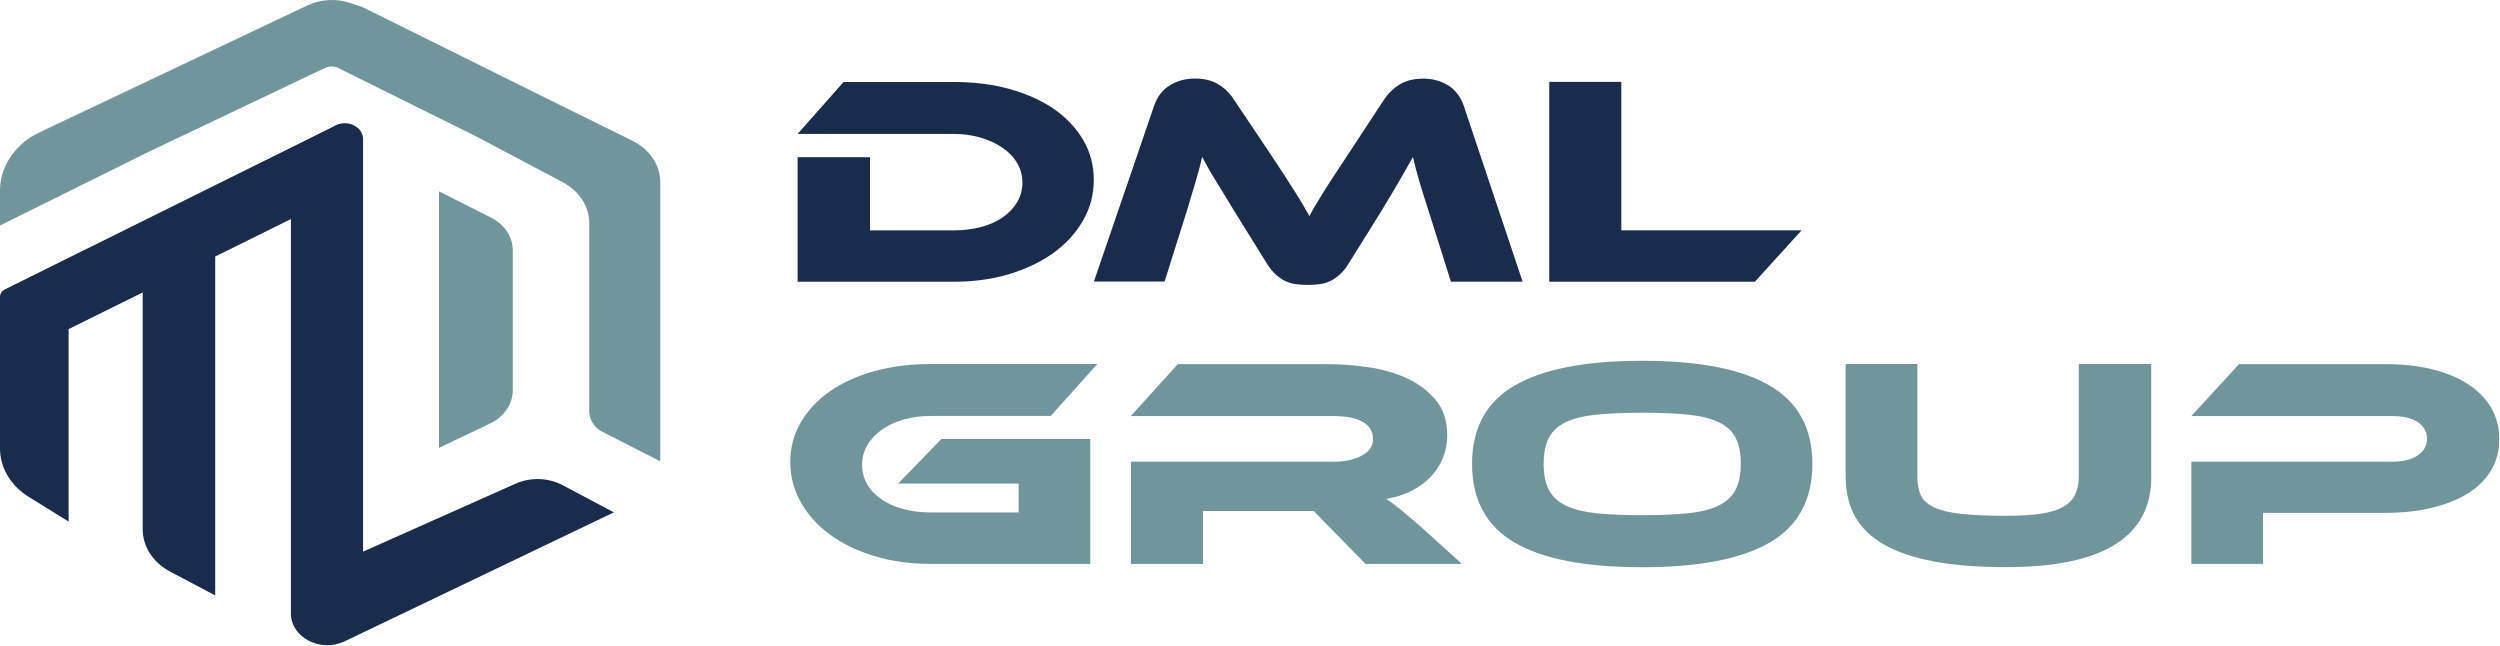
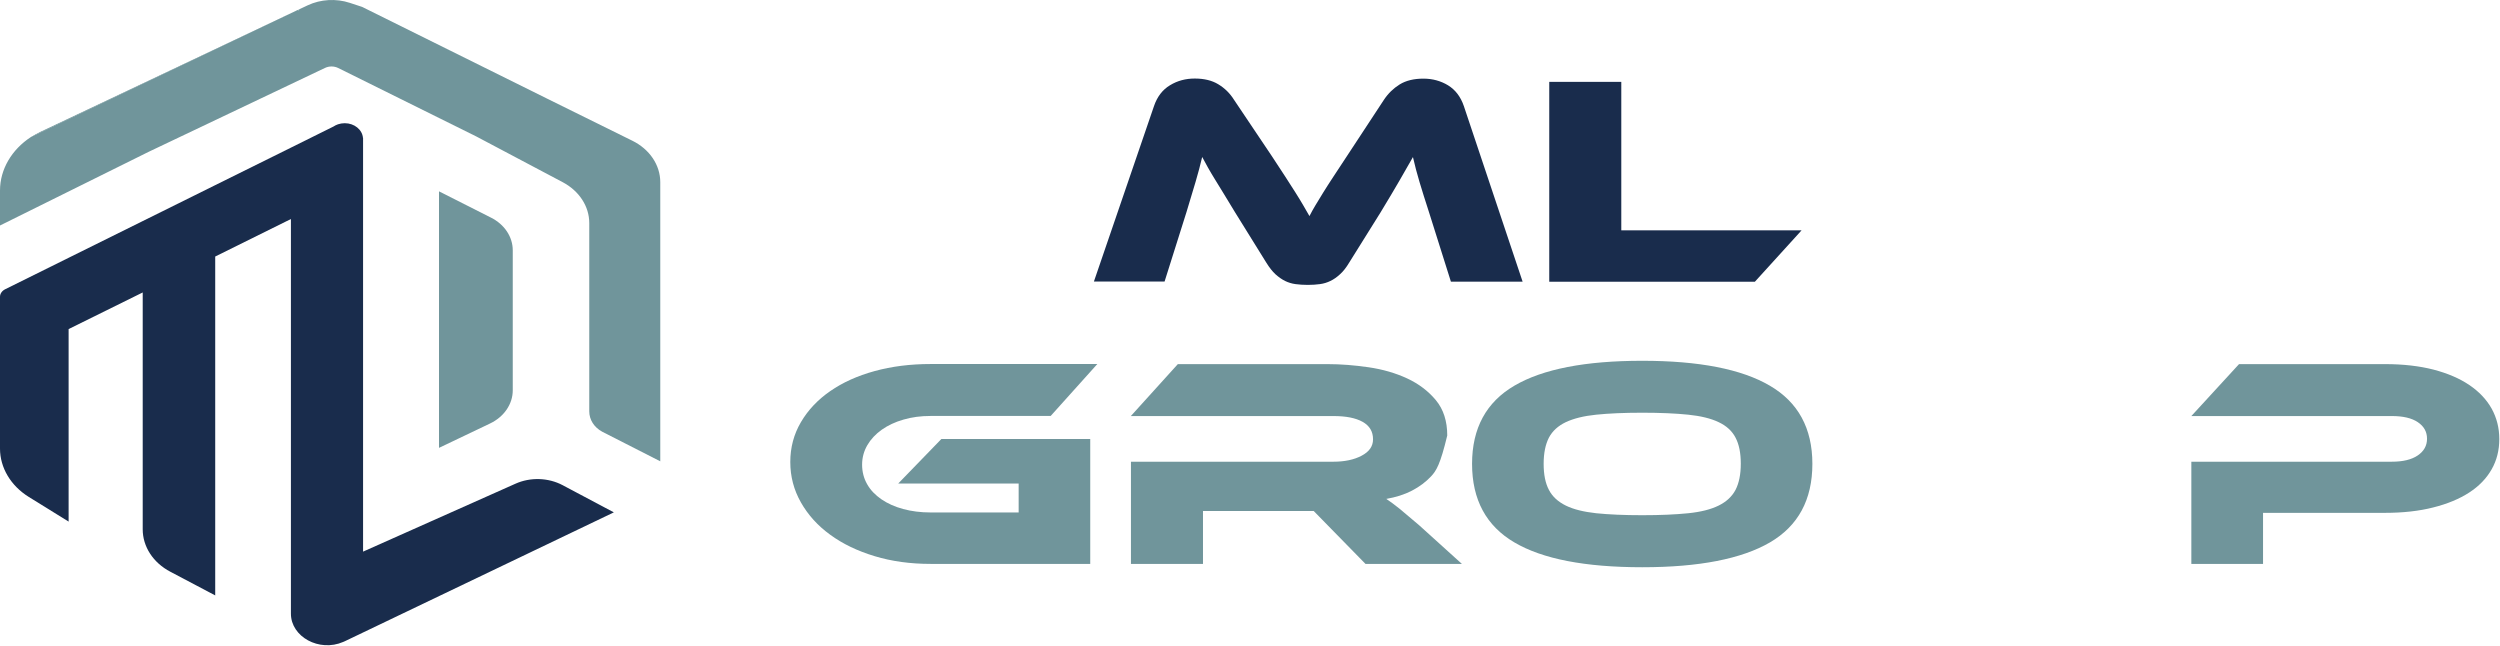
<svg xmlns="http://www.w3.org/2000/svg" width="994" height="257" viewBox="0 0 994 257" fill="none">
  <path d="M144.356 2.889L143.947 2.771L144.356 2.967V2.889Z" fill="#70959B" />
  <path d="M174.546 76.076V178.07L194.825 168.39C200.417 165.736 203.872 160.661 203.872 155.197V99.535C203.872 94.188 200.599 89.23 195.234 86.537L174.546 76.076Z" fill="#70959B" />
  <path d="M118.622 4.294L119.032 3.708L16.14 52.383C14.822 53.007 13.549 53.749 12.321 54.529L118.441 4.02L118.622 4.294Z" fill="#70959B" />
  <path d="M251.385 55.935L217.558 39.229L144.357 2.928L143.947 2.732L139.083 1.132C133.627 -0.663 127.489 -0.312 122.351 2.108L119.032 3.669L118.623 4.255L118.441 3.942L12.322 54.452L12.276 54.491C4.638 59.487 0 67.333 0 75.764V89.66L59.061 60.385L129.216 27.011C130.853 26.23 132.854 26.23 134.49 27.05L189.369 54.256L223.741 72.446C230.289 75.92 234.29 82.048 234.29 88.684V163.511V163.55C234.29 166.868 236.199 169.912 239.473 171.669L262.525 183.418C262.525 183.418 262.525 178.812 262.525 176.431V72.446C262.525 65.615 258.296 59.331 251.385 55.935Z" fill="#70959B" />
  <path d="M223.696 192.903C218.013 189.898 210.874 189.663 204.964 192.318L144.357 219.329V54.803H144.311C144.038 51.563 140.901 48.987 137.082 48.987C136.127 48.987 135.218 49.143 134.399 49.417C133.763 49.651 133.126 49.924 132.581 50.314L115.667 58.707L85.568 73.617L56.742 87.904L27.28 102.502L2.001 115.032C0.773 115.656 0 116.788 0 117.998V178.344C0 185.955 4.274 193.137 11.458 197.587L27.28 207.385V130.84L56.742 116.281V210.468C56.742 217.338 60.88 223.74 67.745 227.331L85.568 236.738V101.995L115.667 87.084V243.998C115.667 253.171 126.897 259.377 136.445 255.239C136.673 255.161 136.855 255.044 137.082 254.966L244.065 203.715L223.696 192.903Z" fill="#192C4C" />
-   <path d="M434.889 71.509C434.889 77.286 433.479 82.672 430.66 87.591C427.841 92.548 423.977 96.803 419.021 100.433C414.065 104.024 408.2 106.873 401.38 108.942C394.56 111.011 387.149 112.026 379.101 112.026H317.13V62.492H345.91V91.611H379.101C383.057 91.611 386.739 91.143 390.104 90.245C393.468 89.347 396.333 88.059 398.743 86.381C401.152 84.702 403.016 82.712 404.426 80.37C405.79 78.028 406.517 75.451 406.517 72.602C406.517 69.831 405.835 67.254 404.426 64.873C403.062 62.492 401.107 60.463 398.606 58.745C396.106 57.028 393.196 55.7 389.877 54.725C386.557 53.749 382.966 53.241 379.101 53.241H317.13L335.408 32.593H379.146C387.239 32.593 394.742 33.53 401.562 35.442C408.382 37.355 414.247 40.009 419.203 43.444C424.113 46.879 427.978 51.017 430.751 55.779C433.525 60.58 434.889 65.81 434.889 71.509Z" fill="#192C4C" />
  <path d="M505.726 62.141C507.772 65.225 509.545 67.957 511.045 70.26C512.546 72.602 513.91 74.671 515.046 76.505C516.183 78.34 517.229 79.979 518.093 81.501C518.956 83.024 519.82 84.468 520.639 85.912C521.366 84.468 522.185 83.024 523.048 81.58C523.912 80.096 524.958 78.457 526.095 76.583C527.231 74.71 528.595 72.641 530.096 70.338C531.596 68.035 533.415 65.342 535.415 62.258L550.238 39.697C551.92 37.16 554.011 35.13 556.512 33.569C559.058 32.007 562.195 31.266 565.969 31.266C569.561 31.266 572.834 32.163 575.744 33.92C578.654 35.715 580.746 38.448 582.019 42.156L605.389 111.987H576.881L568.151 84.312C566.696 79.784 565.423 75.842 564.423 72.446C563.423 69.05 562.514 65.732 561.786 62.453C560.195 65.225 558.467 68.308 556.512 71.665C554.557 75.022 552.056 79.277 548.919 84.429L536.461 104.375C535.279 106.366 534.051 107.927 532.778 109.059C531.551 110.191 530.278 111.089 528.959 111.713C527.686 112.338 526.277 112.767 524.822 112.962C523.367 113.158 521.73 113.275 519.957 113.275C518.184 113.275 516.592 113.158 515.092 112.962C513.637 112.767 512.227 112.338 510.954 111.713C509.681 111.089 508.408 110.191 507.135 109.059C505.908 107.927 504.68 106.366 503.452 104.375L490.994 84.312C489.312 81.619 487.857 79.198 486.584 77.052C485.311 74.905 484.129 72.992 483.038 71.275C481.992 69.557 481.037 67.996 480.264 66.591C479.491 65.147 478.718 63.78 477.991 62.414C477.264 65.576 476.354 68.894 475.354 72.329C474.354 75.764 473.126 79.745 471.762 84.273L463.032 111.948H434.934L458.85 42.117C460.123 38.409 462.26 35.637 465.215 33.881C468.17 32.085 471.444 31.227 475.036 31.227C478.718 31.227 481.856 31.968 484.356 33.49C486.902 35.013 488.994 37.042 490.631 39.658L505.726 62.141Z" fill="#192C4C" />
  <path d="M716.282 91.611L697.732 112.026H615.982V32.554H644.626V91.572H716.282V91.611Z" fill="#192C4C" />
  <path d="M374.282 174.557H433.479V224.207H370.008C361.96 224.207 354.549 223.192 347.729 221.124C340.909 219.055 335.044 216.244 330.088 212.614C325.132 209.023 321.268 204.73 318.449 199.772C315.63 194.815 314.22 189.468 314.22 183.691C314.22 177.914 315.63 172.644 318.449 167.843C321.268 163.042 325.132 158.943 330.088 155.509C335.044 152.074 340.909 149.419 347.729 147.546C354.549 145.672 361.96 144.735 370.008 144.735H436.298L417.748 165.384H370.008C366.143 165.384 362.551 165.852 359.232 166.828C355.913 167.765 353.049 169.131 350.594 170.849C348.138 172.605 346.229 174.635 344.865 176.977C343.501 179.319 342.773 181.895 342.773 184.745C342.773 187.594 343.455 190.209 344.774 192.512C346.092 194.854 348.002 196.845 350.457 198.523C352.912 200.202 355.777 201.49 359.096 202.388C362.415 203.285 366.052 203.754 370.008 203.754H405.017V192.239H357.141L374.282 174.557Z" fill="#70959B" />
-   <path d="M581.246 224.207H542.918L522.321 203.168H478.31V224.207H449.666V183.574H530.187C534.597 183.574 538.371 182.793 541.372 181.193C544.418 179.592 545.919 177.445 545.919 174.674C545.919 171.59 544.555 169.287 541.781 167.726C539.008 166.165 535.143 165.423 530.142 165.423H449.62L468.307 144.774H527.823C533.097 144.774 538.507 145.204 544.145 146.023C549.783 146.843 554.875 148.326 559.513 150.473C564.105 152.62 567.924 155.509 570.925 159.139C573.926 162.769 575.426 167.453 575.426 173.152C575.426 176.235 574.881 179.163 573.744 181.934C572.653 184.705 571.062 187.204 568.97 189.429C566.879 191.653 564.378 193.527 561.377 195.088C558.376 196.65 554.966 197.704 551.193 198.367C552.739 199.382 554.512 200.709 556.467 202.271C558.422 203.871 560.968 206.018 564.196 208.789L581.246 224.207Z" fill="#70959B" />
+   <path d="M581.246 224.207H542.918L522.321 203.168H478.31V224.207H449.666V183.574H530.187C534.597 183.574 538.371 182.793 541.372 181.193C544.418 179.592 545.919 177.445 545.919 174.674C545.919 171.59 544.555 169.287 541.781 167.726C539.008 166.165 535.143 165.423 530.142 165.423H449.62L468.307 144.774H527.823C533.097 144.774 538.507 145.204 544.145 146.023C549.783 146.843 554.875 148.326 559.513 150.473C564.105 152.62 567.924 155.509 570.925 159.139C573.926 162.769 575.426 167.453 575.426 173.152C572.653 184.705 571.062 187.204 568.97 189.429C566.879 191.653 564.378 193.527 561.377 195.088C558.376 196.65 554.966 197.704 551.193 198.367C552.739 199.382 554.512 200.709 556.467 202.271C558.422 203.871 560.968 206.018 564.196 208.789L581.246 224.207Z" fill="#70959B" />
  <path d="M652.947 143.447C675.453 143.447 692.367 146.726 703.642 153.323C714.918 159.88 720.601 170.263 720.601 184.432C720.601 198.679 714.963 209.101 703.733 215.659C692.457 222.217 675.544 225.534 652.947 225.534C630.259 225.534 613.3 222.256 602.115 215.659C590.93 209.101 585.292 198.679 585.292 184.432C585.292 170.263 590.93 159.88 602.161 153.323C613.436 146.726 630.35 143.447 652.947 143.447ZM652.947 204.847C660.131 204.847 666.223 204.573 671.224 204.066C676.226 203.559 680.227 202.544 683.319 201.021C686.41 199.499 688.638 197.43 690.048 194.776C691.412 192.122 692.139 188.648 692.139 184.393C692.139 180.1 691.457 176.665 690.048 174.01C688.684 171.356 686.41 169.287 683.319 167.843C680.227 166.36 676.18 165.384 671.224 164.877C666.223 164.369 660.176 164.096 652.947 164.096C645.763 164.096 639.671 164.369 634.669 164.877C629.668 165.384 625.667 166.399 622.575 167.843C619.483 169.326 617.256 171.356 615.846 174.01C614.482 176.665 613.755 180.139 613.755 184.393C613.755 188.687 614.437 192.122 615.846 194.776C617.21 197.43 619.483 199.499 622.575 201.021C625.667 202.544 629.713 203.52 634.669 204.066C639.671 204.573 645.763 204.847 652.947 204.847Z" fill="#70959B" />
-   <path d="M855.364 189.507C855.364 213.512 836.132 225.495 797.667 225.495C786.528 225.495 776.934 224.754 768.887 223.231C760.885 221.709 754.247 219.484 749.018 216.479C743.789 213.473 739.97 209.726 737.515 205.237C735.06 200.748 733.832 195.518 733.832 189.507V144.735H762.34V189.507C762.34 192.434 762.794 194.893 763.704 196.884C764.613 198.875 766.341 200.475 768.887 201.685C771.433 202.895 774.979 203.793 779.617 204.3C784.209 204.808 790.211 205.081 797.622 205.081C803.169 205.081 807.761 204.808 811.444 204.261C815.126 203.715 818.082 202.817 820.31 201.529C822.537 200.28 824.129 198.64 825.084 196.65C826.038 194.659 826.539 192.278 826.539 189.507V144.735H855.319V189.507H855.364Z" fill="#70959B" />
  <path d="M993.72 174.557C993.72 179.007 992.719 183.027 990.673 186.618C988.627 190.209 985.672 193.293 981.762 195.83C977.852 198.367 973.078 200.358 967.44 201.763C961.802 203.207 955.391 203.91 948.207 203.91H899.785V224.207H871.278V183.574H950.981C955.391 183.574 958.847 182.754 961.302 181.075C963.757 179.397 964.985 177.211 964.985 174.44C964.985 171.668 963.757 169.483 961.302 167.843C958.847 166.204 955.437 165.423 950.981 165.423H871.278L890.237 144.774H948.344C955.528 144.774 961.938 145.516 967.576 146.96C973.214 148.444 977.943 150.473 981.807 153.089C985.672 155.704 988.627 158.826 990.673 162.457C992.674 166.087 993.72 170.107 993.72 174.557Z" fill="#70959B" />
</svg>